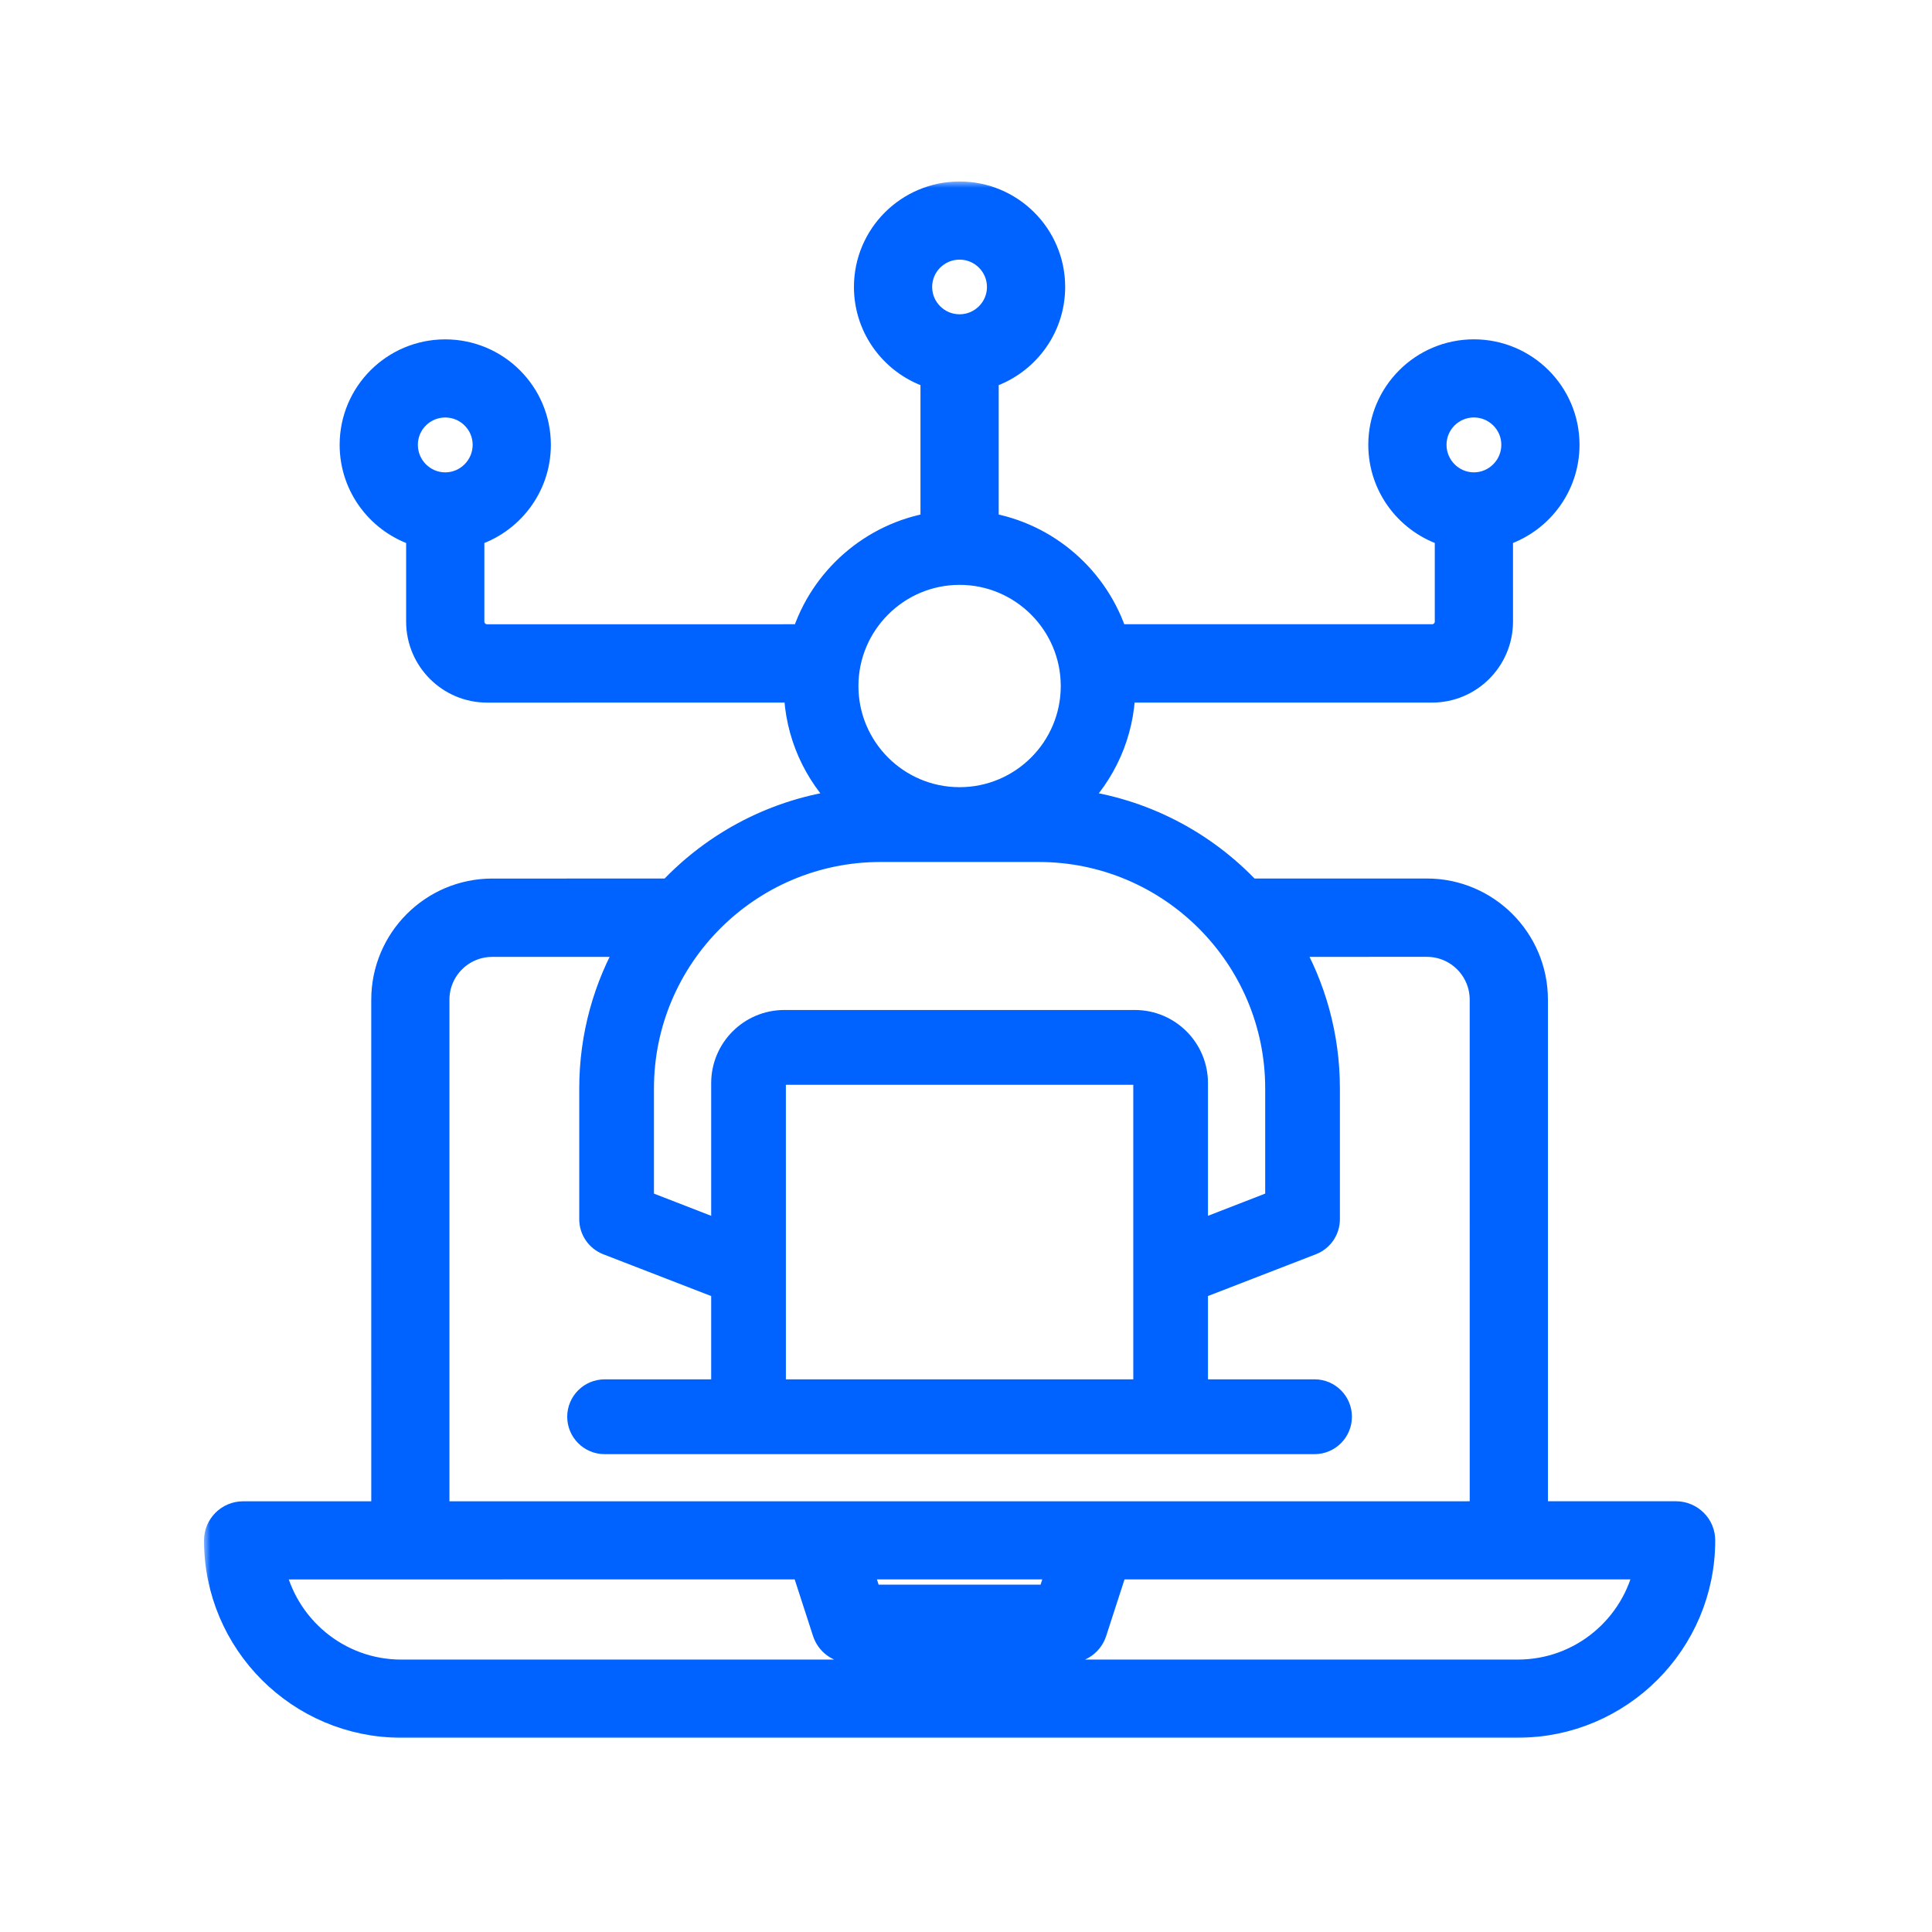
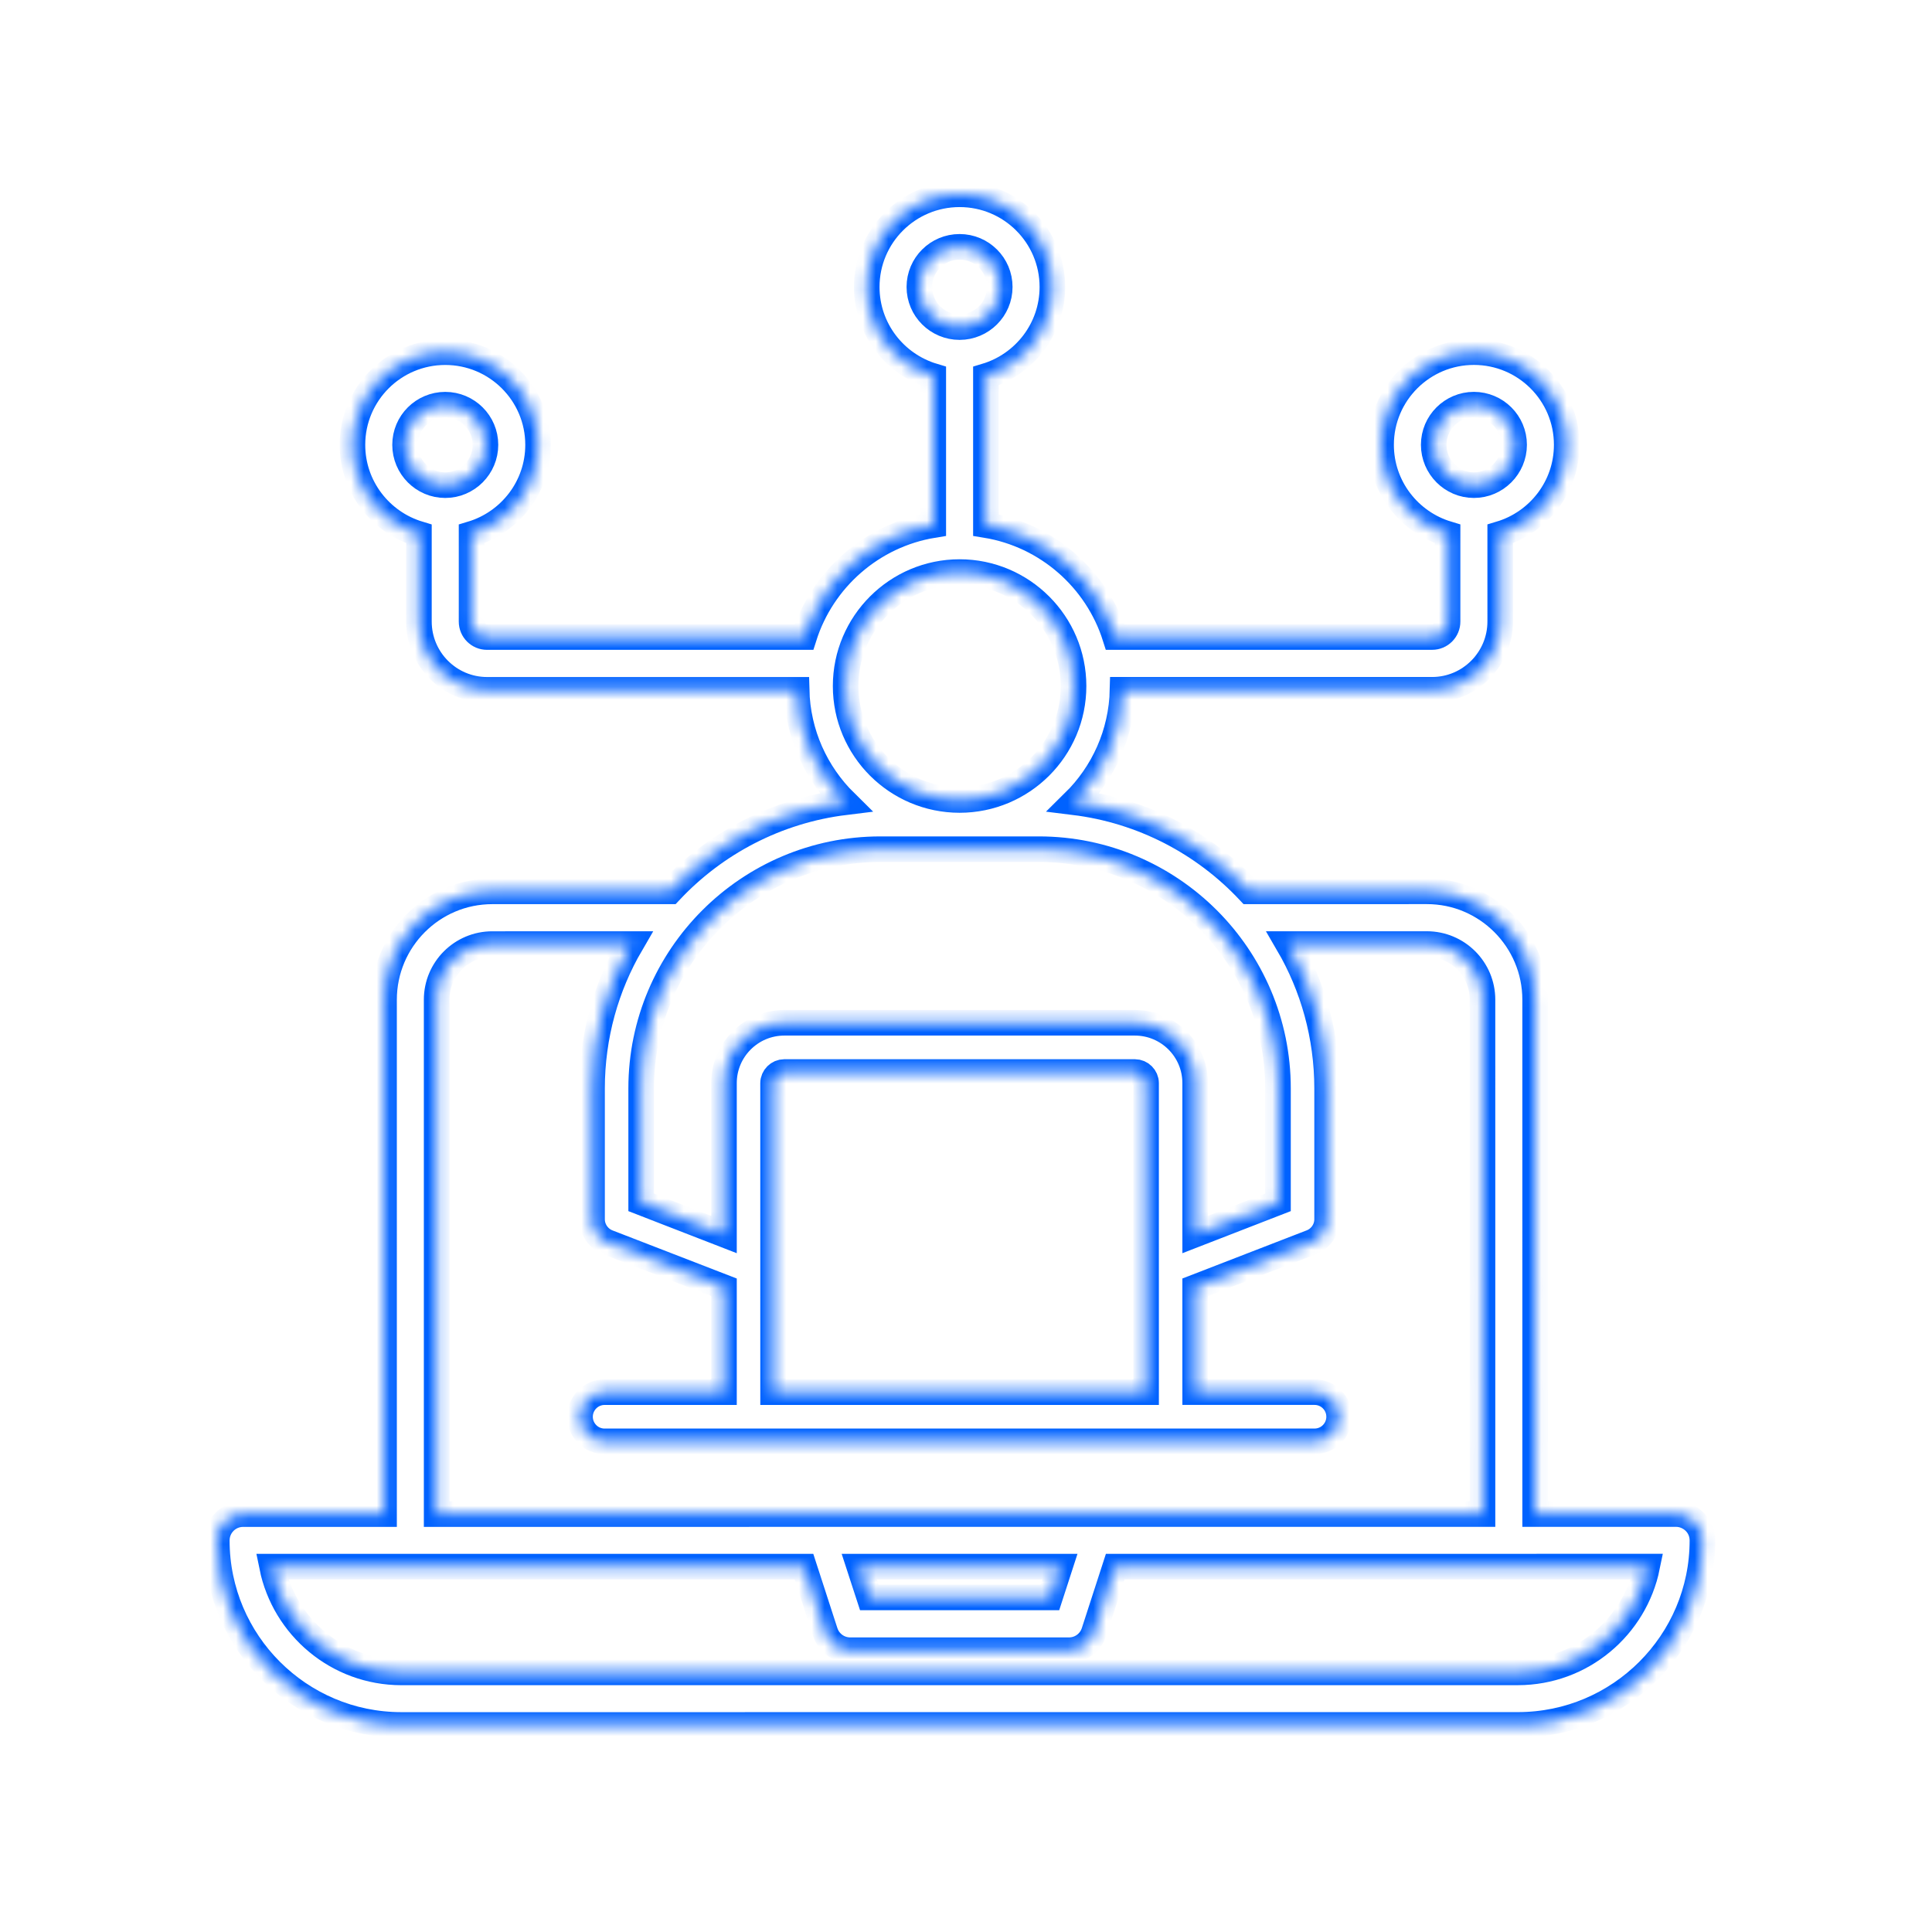
<svg xmlns="http://www.w3.org/2000/svg" width="151" height="151" viewBox="0 0 151 151" fill="none">
  <mask id="path-1-outside-1_920_116" maskUnits="userSpaceOnUse" x="15.945" y="14.185" width="119" height="122" fill="black">
-     <rect fill="white" x="15.945" y="14.185" width="119" height="122" />
    <path fill-rule="evenodd" clip-rule="evenodd" d="M118.637 130.707L31.363 130.709C26.385 130.709 22.218 127.157 21.263 122.444L62.837 122.443L64.495 127.555C64.771 128.404 65.559 128.976 66.452 128.976L83.55 128.976C84.441 128.976 85.231 128.404 85.505 127.555L87.162 122.443L128.737 122.442C127.781 127.155 123.617 130.707 118.637 130.707ZM82.838 122.443L67.16 122.443L67.945 124.851L82.057 124.851L82.838 122.443ZM34.127 78.137C34.127 75.729 36.076 73.788 38.474 73.788L49.313 73.787C47.383 77.097 46.272 80.961 46.272 85.068L46.272 95.291C46.272 96.088 46.761 96.799 47.499 97.093L56.584 100.611L56.584 108.807L47.252 108.807C46.193 108.807 45.332 109.673 45.332 110.73C45.332 111.787 46.193 112.653 47.252 112.653L102.745 112.652C103.806 112.652 104.663 111.786 104.663 110.728C104.663 109.671 103.806 108.805 102.745 108.805L93.412 108.805L93.412 100.609L102.497 97.091C103.238 96.797 103.723 96.087 103.723 95.29L103.723 85.066C103.723 80.959 102.612 77.095 100.683 73.786L111.522 73.785C113.916 73.785 115.868 75.726 115.868 78.135L115.869 118.335L34.127 118.337V78.137ZM60.423 108.807L89.575 108.806L89.574 84.651C89.574 84.183 89.177 83.785 88.703 83.785L61.297 83.785C60.822 83.785 60.422 84.184 60.422 84.652L60.423 108.807ZM68.814 66.371C58.502 66.371 50.112 74.758 50.112 85.068L50.112 93.974L56.584 96.486L56.584 84.652C56.584 82.052 58.698 79.939 61.297 79.938L88.702 79.938C91.302 79.938 93.412 82.052 93.412 84.651L93.412 96.486L99.884 93.973L99.884 85.067C99.884 74.757 91.495 66.37 81.185 66.371L68.814 66.371ZM74.999 44.711C79.91 44.711 83.905 48.714 83.906 53.617C83.906 58.538 79.91 62.524 74.999 62.524C70.089 62.524 66.093 58.539 66.093 53.618C66.093 48.714 70.088 44.711 74.999 44.711ZM71.855 22.428C71.855 20.695 73.266 19.292 74.998 19.292C76.728 19.292 78.138 20.695 78.138 22.428C78.138 24.161 76.728 25.564 74.998 25.564C73.266 25.564 71.855 24.161 71.855 22.428ZM31.659 34.766C31.659 33.033 33.066 31.63 34.799 31.63C36.531 31.63 37.942 33.033 37.942 34.766C37.942 36.499 36.532 37.919 34.799 37.919C33.066 37.92 31.659 36.499 31.659 34.766ZM112.056 34.764C112.056 33.032 113.466 31.628 115.195 31.628C116.928 31.628 118.339 33.031 118.339 34.764C118.339 36.497 116.928 37.918 115.196 37.918C113.466 37.918 112.056 36.497 112.056 34.764ZM132.454 118.941C132.069 118.56 131.546 118.335 131 118.335L119.983 118.335L119.982 78.135C119.982 73.457 116.185 69.662 111.523 69.662L97.624 69.663C94.101 65.903 89.307 63.356 83.93 62.697C86.221 60.445 87.661 57.343 87.737 53.912L111.93 53.912C114.865 53.912 117.253 51.52 117.253 48.575L117.252 41.73C120.255 40.829 122.451 38.057 122.451 34.764C122.451 30.762 119.196 27.521 115.195 27.521C111.198 27.521 107.942 30.762 107.942 34.765C107.942 38.057 110.139 40.829 113.139 41.73L113.139 48.575C113.139 49.251 112.597 49.788 111.93 49.788L87.158 49.788C85.729 45.266 81.833 41.818 77.056 41.038L77.056 29.394C80.055 28.493 82.251 25.721 82.251 22.428C82.251 18.426 79 15.185 74.999 15.185C70.998 15.185 67.742 18.426 67.742 22.429C67.742 25.721 69.939 28.493 72.942 29.394L72.942 41.039C68.163 41.819 64.268 45.267 62.84 49.789L38.067 49.79C37.398 49.79 36.856 49.253 36.856 48.577L36.856 41.733C39.858 40.831 42.054 38.059 42.054 34.767C42.054 30.764 38.799 27.524 34.799 27.524C30.798 27.524 27.545 30.764 27.546 34.767C27.546 38.059 29.743 40.832 32.742 41.733L32.742 48.577C32.742 51.523 35.132 53.914 38.067 53.914L62.26 53.913C62.337 57.344 63.778 60.446 66.066 62.698C60.691 63.357 55.898 65.904 52.372 69.664L38.475 69.665C33.811 69.665 30.016 73.46 30.016 78.138L30.017 118.338L19.002 118.338C17.864 118.338 16.945 119.257 16.945 120.4C16.946 128.354 23.414 134.817 31.364 134.817L118.638 134.814C126.589 134.814 133.058 128.351 133.057 120.398C133.057 119.842 132.84 119.322 132.454 118.941Z" />
  </mask>
-   <path fill-rule="evenodd" clip-rule="evenodd" d="M118.637 130.707L31.363 130.709C26.385 130.709 22.218 127.157 21.263 122.444L62.837 122.443L64.495 127.555C64.771 128.404 65.559 128.976 66.452 128.976L83.55 128.976C84.441 128.976 85.231 128.404 85.505 127.555L87.162 122.443L128.737 122.442C127.781 127.155 123.617 130.707 118.637 130.707ZM82.838 122.443L67.16 122.443L67.945 124.851L82.057 124.851L82.838 122.443ZM34.127 78.137C34.127 75.729 36.076 73.788 38.474 73.788L49.313 73.787C47.383 77.097 46.272 80.961 46.272 85.068L46.272 95.291C46.272 96.088 46.761 96.799 47.499 97.093L56.584 100.611L56.584 108.807L47.252 108.807C46.193 108.807 45.332 109.673 45.332 110.73C45.332 111.787 46.193 112.653 47.252 112.653L102.745 112.652C103.806 112.652 104.663 111.786 104.663 110.728C104.663 109.671 103.806 108.805 102.745 108.805L93.412 108.805L93.412 100.609L102.497 97.091C103.238 96.797 103.723 96.087 103.723 95.29L103.723 85.066C103.723 80.959 102.612 77.095 100.683 73.786L111.522 73.785C113.916 73.785 115.868 75.726 115.868 78.135L115.869 118.335L34.127 118.337V78.137ZM60.423 108.807L89.575 108.806L89.574 84.651C89.574 84.183 89.177 83.785 88.703 83.785L61.297 83.785C60.822 83.785 60.422 84.184 60.422 84.652L60.423 108.807ZM68.814 66.371C58.502 66.371 50.112 74.758 50.112 85.068L50.112 93.974L56.584 96.486L56.584 84.652C56.584 82.052 58.698 79.939 61.297 79.938L88.702 79.938C91.302 79.938 93.412 82.052 93.412 84.651L93.412 96.486L99.884 93.973L99.884 85.067C99.884 74.757 91.495 66.37 81.185 66.371L68.814 66.371ZM74.999 44.711C79.91 44.711 83.905 48.714 83.906 53.617C83.906 58.538 79.91 62.524 74.999 62.524C70.089 62.524 66.093 58.539 66.093 53.618C66.093 48.714 70.088 44.711 74.999 44.711ZM71.855 22.428C71.855 20.695 73.266 19.292 74.998 19.292C76.728 19.292 78.138 20.695 78.138 22.428C78.138 24.161 76.728 25.564 74.998 25.564C73.266 25.564 71.855 24.161 71.855 22.428ZM31.659 34.766C31.659 33.033 33.066 31.63 34.799 31.63C36.531 31.63 37.942 33.033 37.942 34.766C37.942 36.499 36.532 37.919 34.799 37.919C33.066 37.92 31.659 36.499 31.659 34.766ZM112.056 34.764C112.056 33.032 113.466 31.628 115.195 31.628C116.928 31.628 118.339 33.031 118.339 34.764C118.339 36.497 116.928 37.918 115.196 37.918C113.466 37.918 112.056 36.497 112.056 34.764ZM132.454 118.941C132.069 118.56 131.546 118.335 131 118.335L119.983 118.335L119.982 78.135C119.982 73.457 116.185 69.662 111.523 69.662L97.624 69.663C94.101 65.903 89.307 63.356 83.93 62.697C86.221 60.445 87.661 57.343 87.737 53.912L111.93 53.912C114.865 53.912 117.253 51.52 117.253 48.575L117.252 41.73C120.255 40.829 122.451 38.057 122.451 34.764C122.451 30.762 119.196 27.521 115.195 27.521C111.198 27.521 107.942 30.762 107.942 34.765C107.942 38.057 110.139 40.829 113.139 41.73L113.139 48.575C113.139 49.251 112.597 49.788 111.93 49.788L87.158 49.788C85.729 45.266 81.833 41.818 77.056 41.038L77.056 29.394C80.055 28.493 82.251 25.721 82.251 22.428C82.251 18.426 79 15.185 74.999 15.185C70.998 15.185 67.742 18.426 67.742 22.429C67.742 25.721 69.939 28.493 72.942 29.394L72.942 41.039C68.163 41.819 64.268 45.267 62.84 49.789L38.067 49.79C37.398 49.79 36.856 49.253 36.856 48.577L36.856 41.733C39.858 40.831 42.054 38.059 42.054 34.767C42.054 30.764 38.799 27.524 34.799 27.524C30.798 27.524 27.545 30.764 27.546 34.767C27.546 38.059 29.743 40.832 32.742 41.733L32.742 48.577C32.742 51.523 35.132 53.914 38.067 53.914L62.26 53.913C62.337 57.344 63.778 60.446 66.066 62.698C60.691 63.357 55.898 65.904 52.372 69.664L38.475 69.665C33.811 69.665 30.016 73.46 30.016 78.138L30.017 118.338L19.002 118.338C17.864 118.338 16.945 119.257 16.945 120.4C16.946 128.354 23.414 134.817 31.364 134.817L118.638 134.814C126.589 134.814 133.058 128.351 133.057 120.398C133.057 119.842 132.84 119.322 132.454 118.941Z" fill="#0062FF" />
  <path fill-rule="evenodd" clip-rule="evenodd" d="M118.637 130.707L31.363 130.709C26.385 130.709 22.218 127.157 21.263 122.444L62.837 122.443L64.495 127.555C64.771 128.404 65.559 128.976 66.452 128.976L83.55 128.976C84.441 128.976 85.231 128.404 85.505 127.555L87.162 122.443L128.737 122.442C127.781 127.155 123.617 130.707 118.637 130.707ZM82.838 122.443L67.16 122.443L67.945 124.851L82.057 124.851L82.838 122.443ZM34.127 78.137C34.127 75.729 36.076 73.788 38.474 73.788L49.313 73.787C47.383 77.097 46.272 80.961 46.272 85.068L46.272 95.291C46.272 96.088 46.761 96.799 47.499 97.093L56.584 100.611L56.584 108.807L47.252 108.807C46.193 108.807 45.332 109.673 45.332 110.73C45.332 111.787 46.193 112.653 47.252 112.653L102.745 112.652C103.806 112.652 104.663 111.786 104.663 110.728C104.663 109.671 103.806 108.805 102.745 108.805L93.412 108.805L93.412 100.609L102.497 97.091C103.238 96.797 103.723 96.087 103.723 95.29L103.723 85.066C103.723 80.959 102.612 77.095 100.683 73.786L111.522 73.785C113.916 73.785 115.868 75.726 115.868 78.135L115.869 118.335L34.127 118.337V78.137ZM60.423 108.807L89.575 108.806L89.574 84.651C89.574 84.183 89.177 83.785 88.703 83.785L61.297 83.785C60.822 83.785 60.422 84.184 60.422 84.652L60.423 108.807ZM68.814 66.371C58.502 66.371 50.112 74.758 50.112 85.068L50.112 93.974L56.584 96.486L56.584 84.652C56.584 82.052 58.698 79.939 61.297 79.938L88.702 79.938C91.302 79.938 93.412 82.052 93.412 84.651L93.412 96.486L99.884 93.973L99.884 85.067C99.884 74.757 91.495 66.37 81.185 66.371L68.814 66.371ZM74.999 44.711C79.91 44.711 83.905 48.714 83.906 53.617C83.906 58.538 79.91 62.524 74.999 62.524C70.089 62.524 66.093 58.539 66.093 53.618C66.093 48.714 70.088 44.711 74.999 44.711ZM71.855 22.428C71.855 20.695 73.266 19.292 74.998 19.292C76.728 19.292 78.138 20.695 78.138 22.428C78.138 24.161 76.728 25.564 74.998 25.564C73.266 25.564 71.855 24.161 71.855 22.428ZM31.659 34.766C31.659 33.033 33.066 31.63 34.799 31.63C36.531 31.63 37.942 33.033 37.942 34.766C37.942 36.499 36.532 37.919 34.799 37.919C33.066 37.92 31.659 36.499 31.659 34.766ZM112.056 34.764C112.056 33.032 113.466 31.628 115.195 31.628C116.928 31.628 118.339 33.031 118.339 34.764C118.339 36.497 116.928 37.918 115.196 37.918C113.466 37.918 112.056 36.497 112.056 34.764ZM132.454 118.941C132.069 118.56 131.546 118.335 131 118.335L119.983 118.335L119.982 78.135C119.982 73.457 116.185 69.662 111.523 69.662L97.624 69.663C94.101 65.903 89.307 63.356 83.93 62.697C86.221 60.445 87.661 57.343 87.737 53.912L111.93 53.912C114.865 53.912 117.253 51.52 117.253 48.575L117.252 41.73C120.255 40.829 122.451 38.057 122.451 34.764C122.451 30.762 119.196 27.521 115.195 27.521C111.198 27.521 107.942 30.762 107.942 34.765C107.942 38.057 110.139 40.829 113.139 41.73L113.139 48.575C113.139 49.251 112.597 49.788 111.93 49.788L87.158 49.788C85.729 45.266 81.833 41.818 77.056 41.038L77.056 29.394C80.055 28.493 82.251 25.721 82.251 22.428C82.251 18.426 79 15.185 74.999 15.185C70.998 15.185 67.742 18.426 67.742 22.429C67.742 25.721 69.939 28.493 72.942 29.394L72.942 41.039C68.163 41.819 64.268 45.267 62.84 49.789L38.067 49.79C37.398 49.79 36.856 49.253 36.856 48.577L36.856 41.733C39.858 40.831 42.054 38.059 42.054 34.767C42.054 30.764 38.799 27.524 34.799 27.524C30.798 27.524 27.545 30.764 27.546 34.767C27.546 38.059 29.743 40.832 32.742 41.733L32.742 48.577C32.742 51.523 35.132 53.914 38.067 53.914L62.26 53.913C62.337 57.344 63.778 60.446 66.066 62.698C60.691 63.357 55.898 65.904 52.372 69.664L38.475 69.665C33.811 69.665 30.016 73.46 30.016 78.138L30.017 118.338L19.002 118.338C17.864 118.338 16.945 119.257 16.945 120.4C16.946 128.354 23.414 134.817 31.364 134.817L118.638 134.814C126.589 134.814 133.058 128.351 133.057 120.398C133.057 119.842 132.84 119.322 132.454 118.941Z" stroke="#0062FF" stroke-width="2" mask="url(#path-1-outside-1_920_116)" />
</svg>